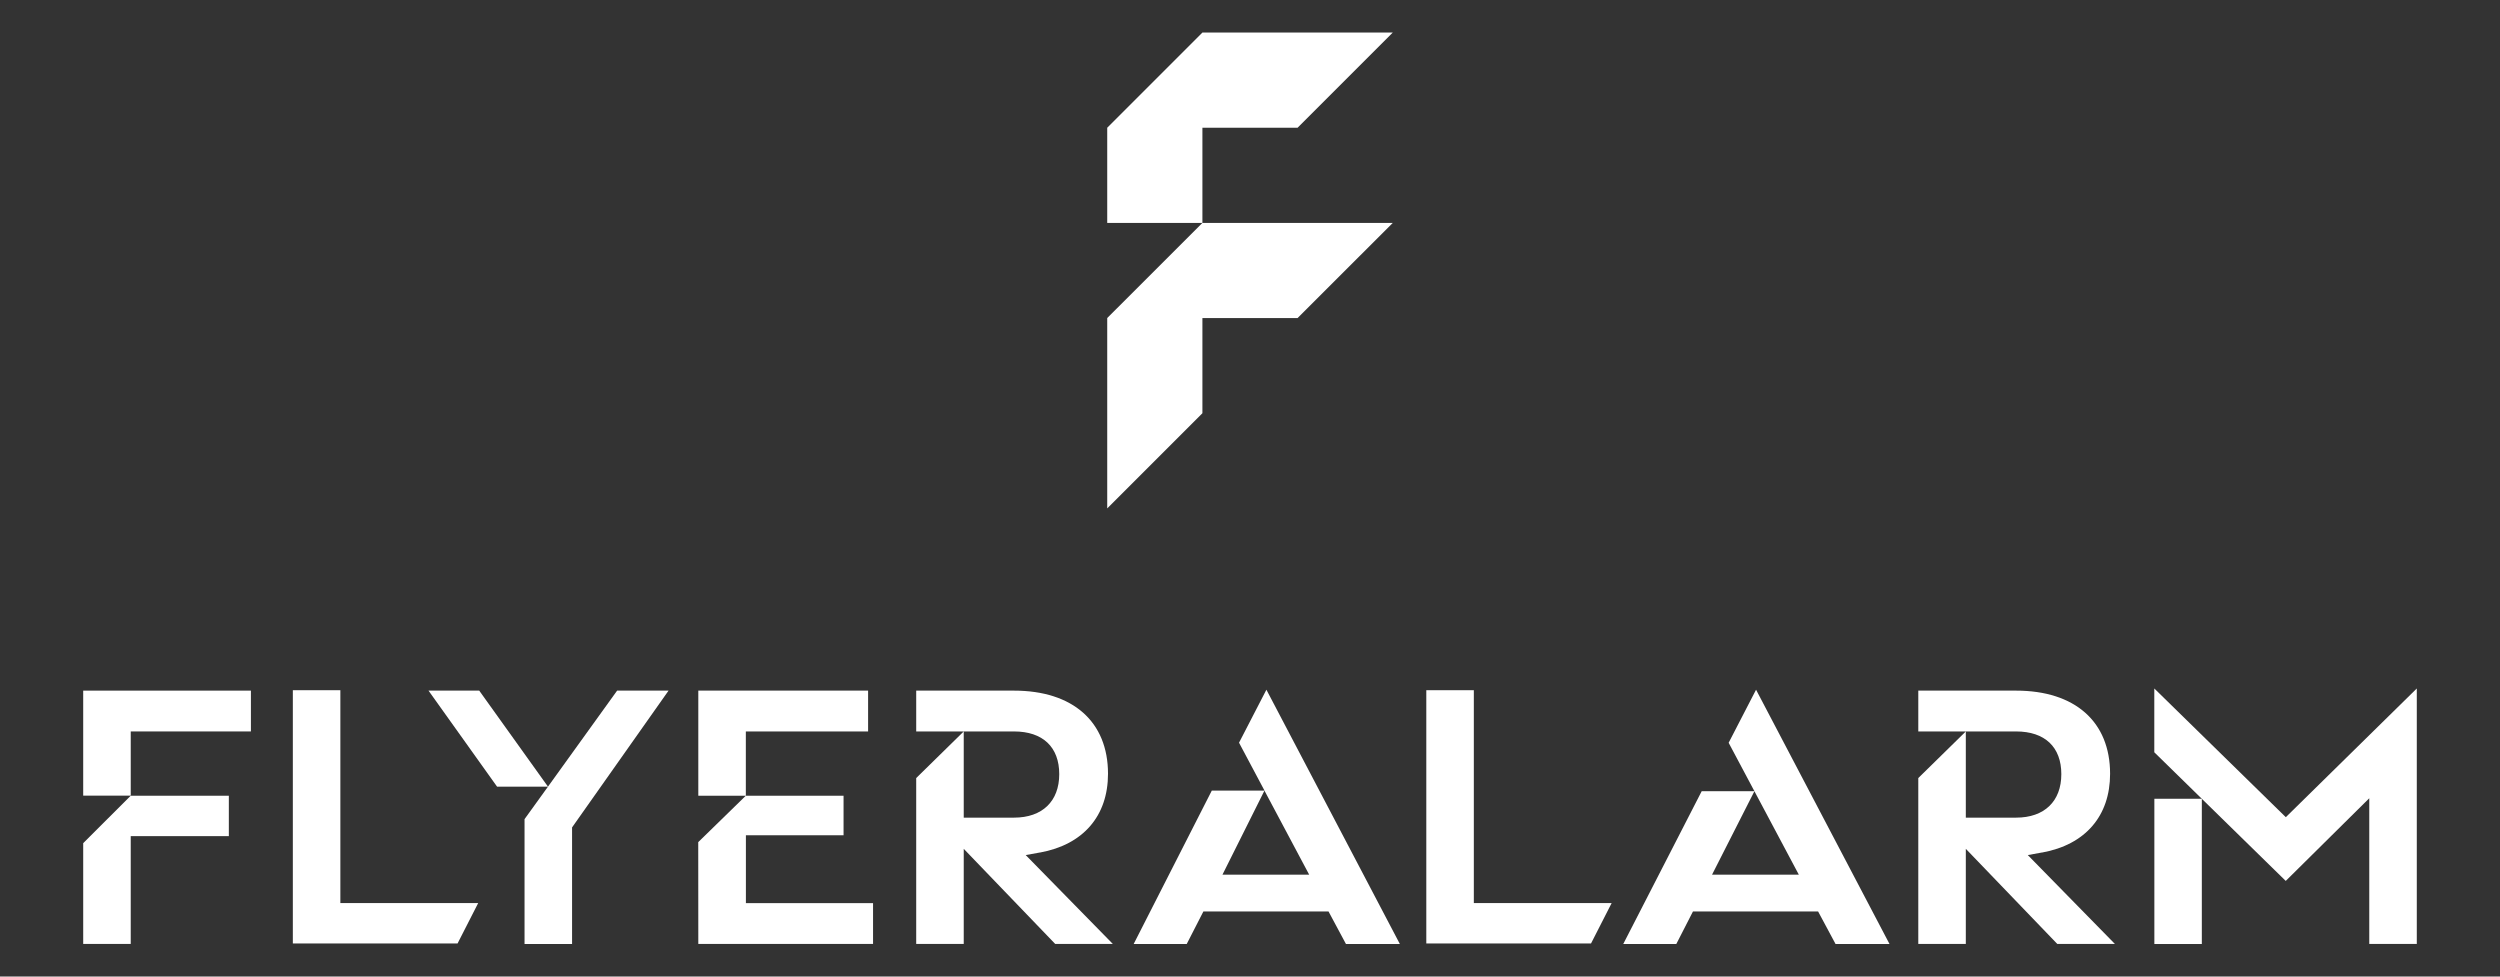
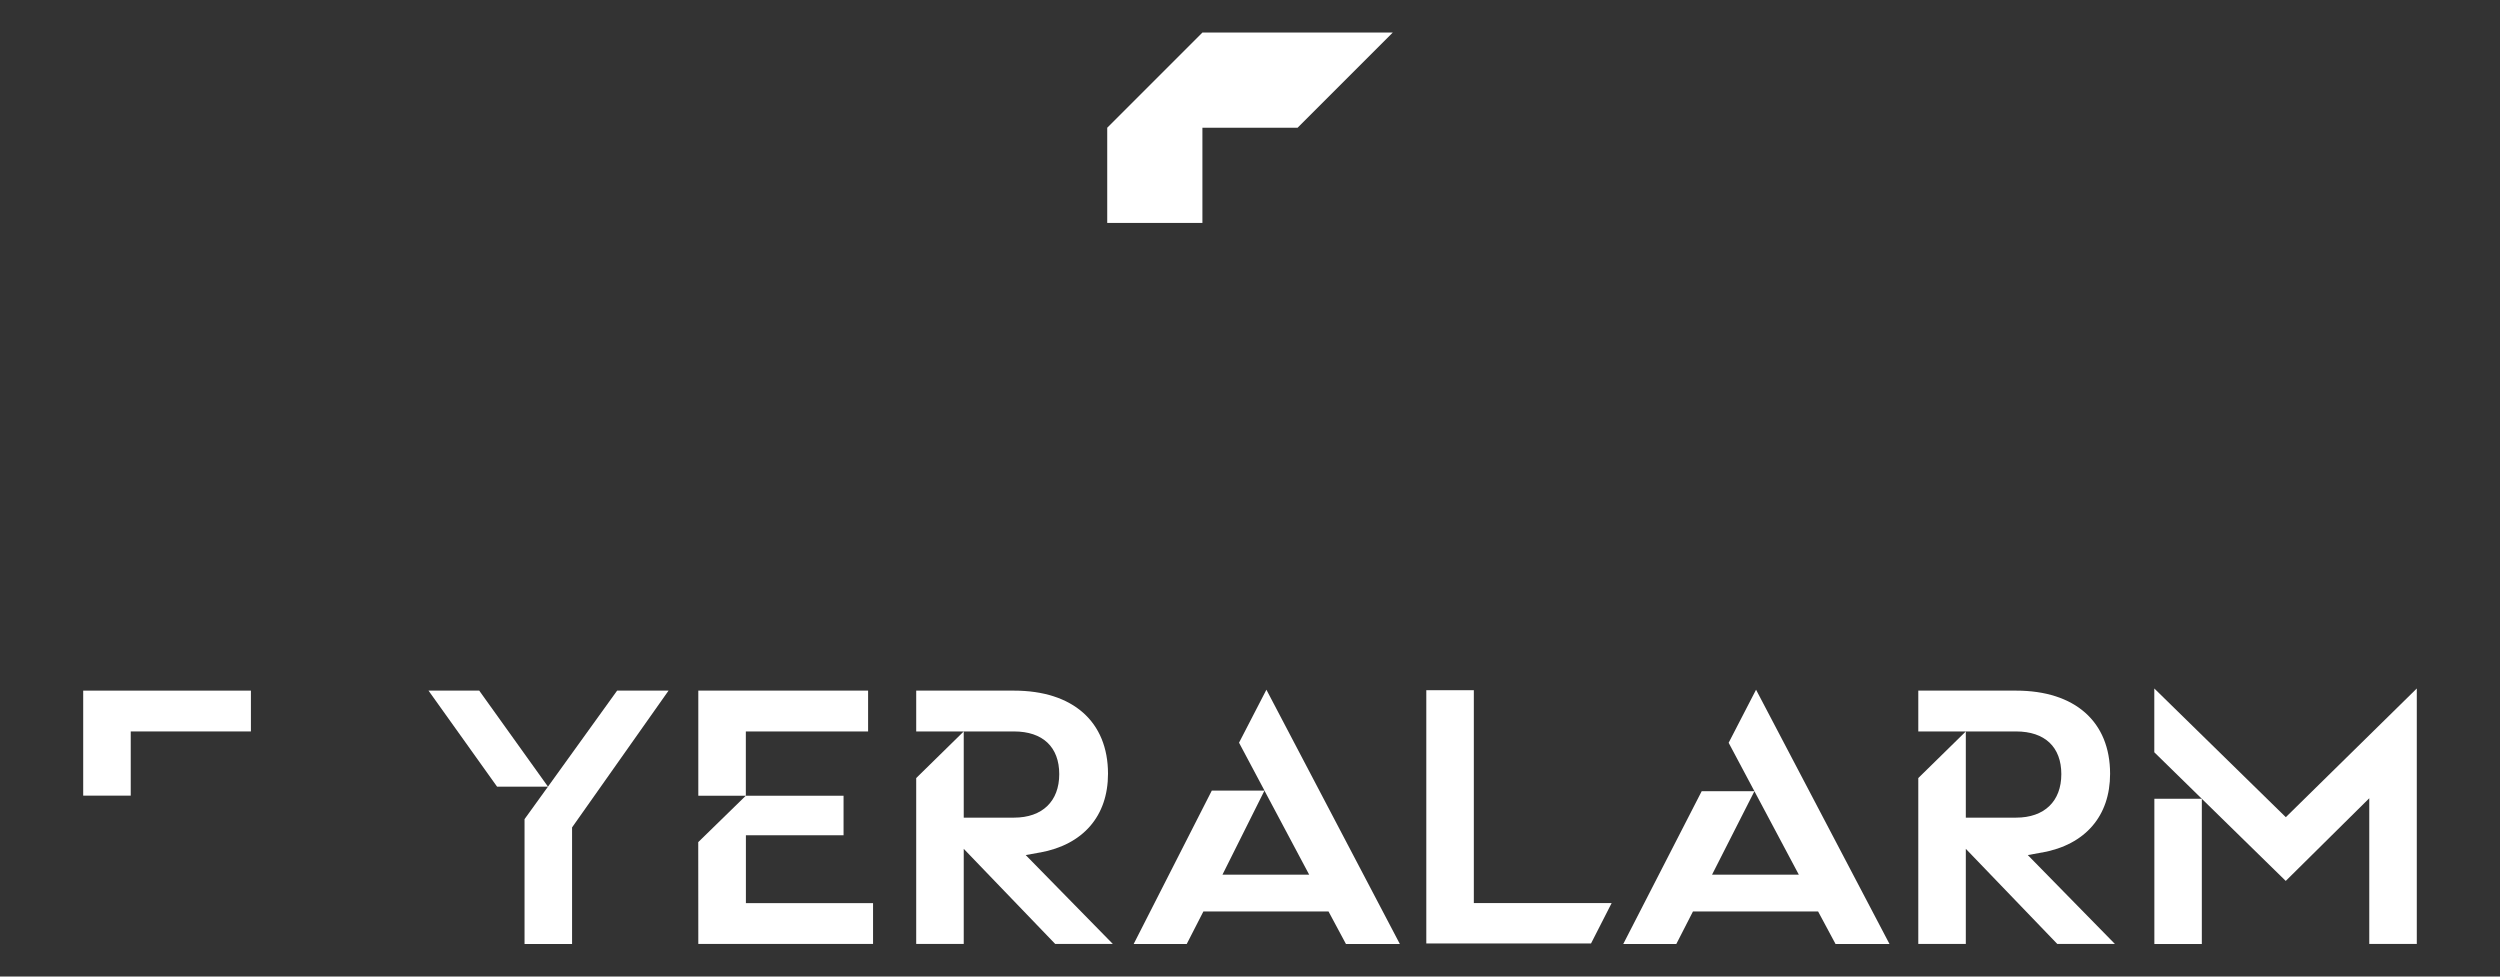
<svg xmlns="http://www.w3.org/2000/svg" id="Ebene_1" data-name="Ebene 1" viewBox="0 0 384 150">
  <rect x="0" y="0" width="384" height="150" fill="#333333" stroke="none" />
  <defs>
    <style>
      .cls-1 {
        fill: #fff;
      }
    </style>
  </defs>
  <polygon class="cls-1" points="12.78 122.21 20.08 122.21 20.08 112.35 38.54 112.35 38.54 106.08 12.78 106.08 12.78 122.21 12.78 122.21" />
  <path class="cls-1" d="M159.74,130.95c6.64-1.21,10.45-5.61,10.45-12.1,0-8-5.4-12.77-14.44-12.77h-15.02v6.27h15.02c4.42,0,6.95,2.39,6.95,6.56s-2.6,6.68-6.95,6.68h-7.72v-13.24l-7.3,7.16v25.48h7.3v-14.61l14.05,14.61h8.85l-13.38-13.65,2.2-.4h0Z" />
  <polygon class="cls-1" points="330.91 145 338.2 145 338.2 122.69 330.91 122.69 330.91 145 330.91 145" />
  <polygon class="cls-1" points="351.1 125.52 330.9 105.75 330.9 115.55 351.09 135.31 363.92 122.61 363.92 144.99 371.22 144.99 371.22 105.75 351.1 125.52 351.1 125.52" />
  <path class="cls-1" d="M187.77,134.35l6.45-12.91,6.87,12.91h-13.33ZM190.32,114.09l3.91,7.35h-8.1l-12,23.56h8.15l2.56-5h19.22l2.68,5h8.28l-20.5-39.06-4.21,8.15h0Z" />
  <polygon class="cls-1" points="265.52 114.09 276.3 134.35 262.97 134.35 269.48 121.53 261.38 121.53 249.33 145 257.48 145 260.04 140 279.26 140 281.94 145 290.23 145 269.73 105.94 265.52 114.09 265.52 114.09" />
-   <polygon class="cls-1" points="12.78 129.51 12.78 144.99 20.08 144.99 20.08 128.43 35.15 128.43 35.15 122.22 20.08 122.22 12.78 129.51 12.78 129.51" />
  <polygon class="cls-1" points="114.57 128.3 129.57 128.3 129.57 122.22 114.56 122.22 114.56 112.35 133.34 112.35 133.34 106.08 107.26 106.08 107.26 122.22 114.56 122.22 107.25 129.35 107.26 144.99 134.1 144.99 134.1 138.72 114.57 138.72 114.57 128.3 114.57 128.3" />
  <polygon class="cls-1" points="84.17 120.83 73.61 106.08 65.82 106.08 76.35 120.83 84.17 120.83 80.57 125.82 80.57 145 87.87 145 87.87 127.09 102.69 106.08 94.79 106.08 84.17 120.83 84.17 120.83" />
-   <path class="cls-1" d="M313.67,130.95c6.64-1.21,10.44-5.61,10.44-12.1,0-8-5.4-12.77-14.44-12.77h-15.02v6.27h15.02c4.42,0,6.95,2.39,6.95,6.56s-2.6,6.68-6.95,6.68h-7.72v-13.24l-7.3,7.16v25.48h7.3v-14.61l14.05,14.61h8.85l-13.38-13.65,2.2-.4h0Z" />
+   <path class="cls-1" d="M313.67,130.95c6.64-1.21,10.44-5.61,10.44-12.1,0-8-5.4-12.77-14.44-12.77h-15.02v6.27h15.02c4.42,0,6.95,2.39,6.95,6.56s-2.6,6.68-6.95,6.68h-7.72v-13.24l-7.3,7.16v25.48h7.3v-14.61l14.05,14.61h8.85l-13.38-13.65,2.2-.4h0" />
  <polygon class="cls-1" points="226.38 106.01 219.08 106.01 219.08 144.92 244.38 144.92 247.55 138.71 226.38 138.71 226.38 106.01 226.38 106.01" />
-   <polygon class="cls-1" points="52.28 106.01 44.98 106.01 44.98 144.92 70.28 144.92 73.45 138.71 52.28 138.71 52.28 106.01 52.28 106.01" />
  <polygon class="cls-1" points="199.31 19.62 213.93 5 199.31 5 184.69 5 170.07 19.62 170.07 34.24 184.69 34.24 184.69 19.62 199.31 19.62 199.31 19.62" />
-   <polygon class="cls-1" points="184.69 34.24 170.07 48.85 170.07 78.09 184.69 63.47 184.69 48.85 199.31 48.85 213.93 34.24 199.31 34.24 184.69 34.24 184.69 34.24" />
</svg>